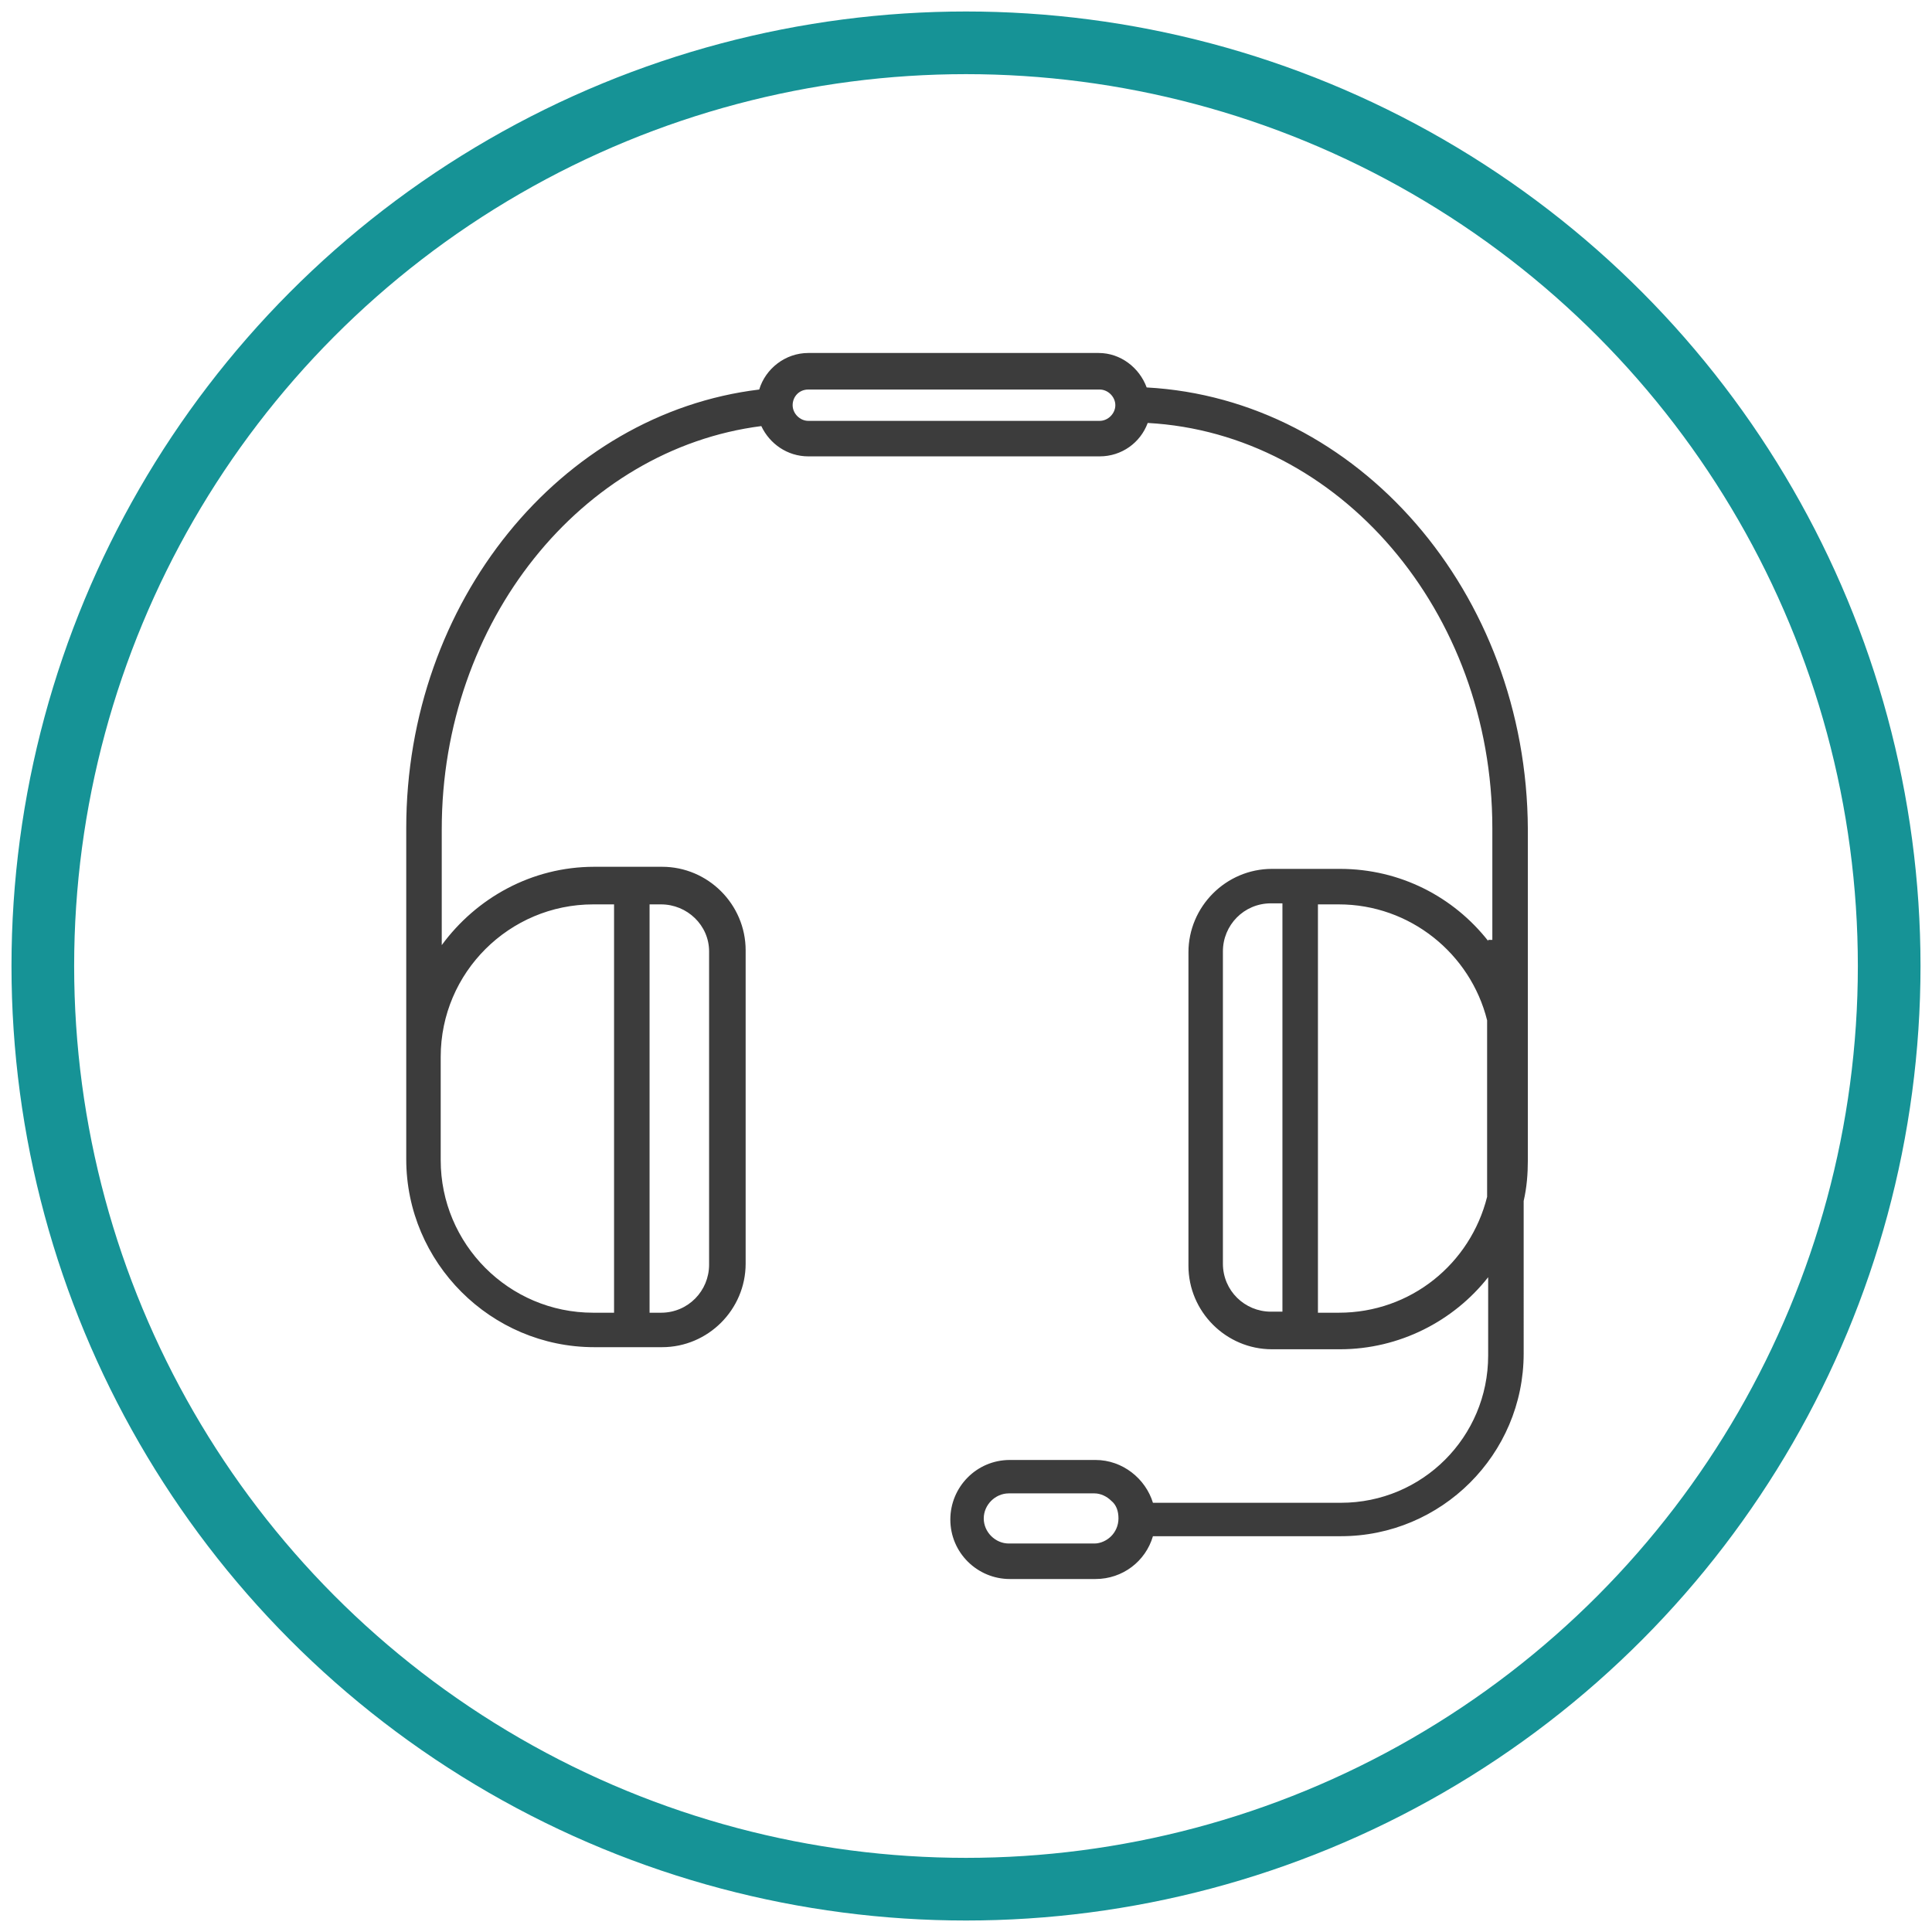
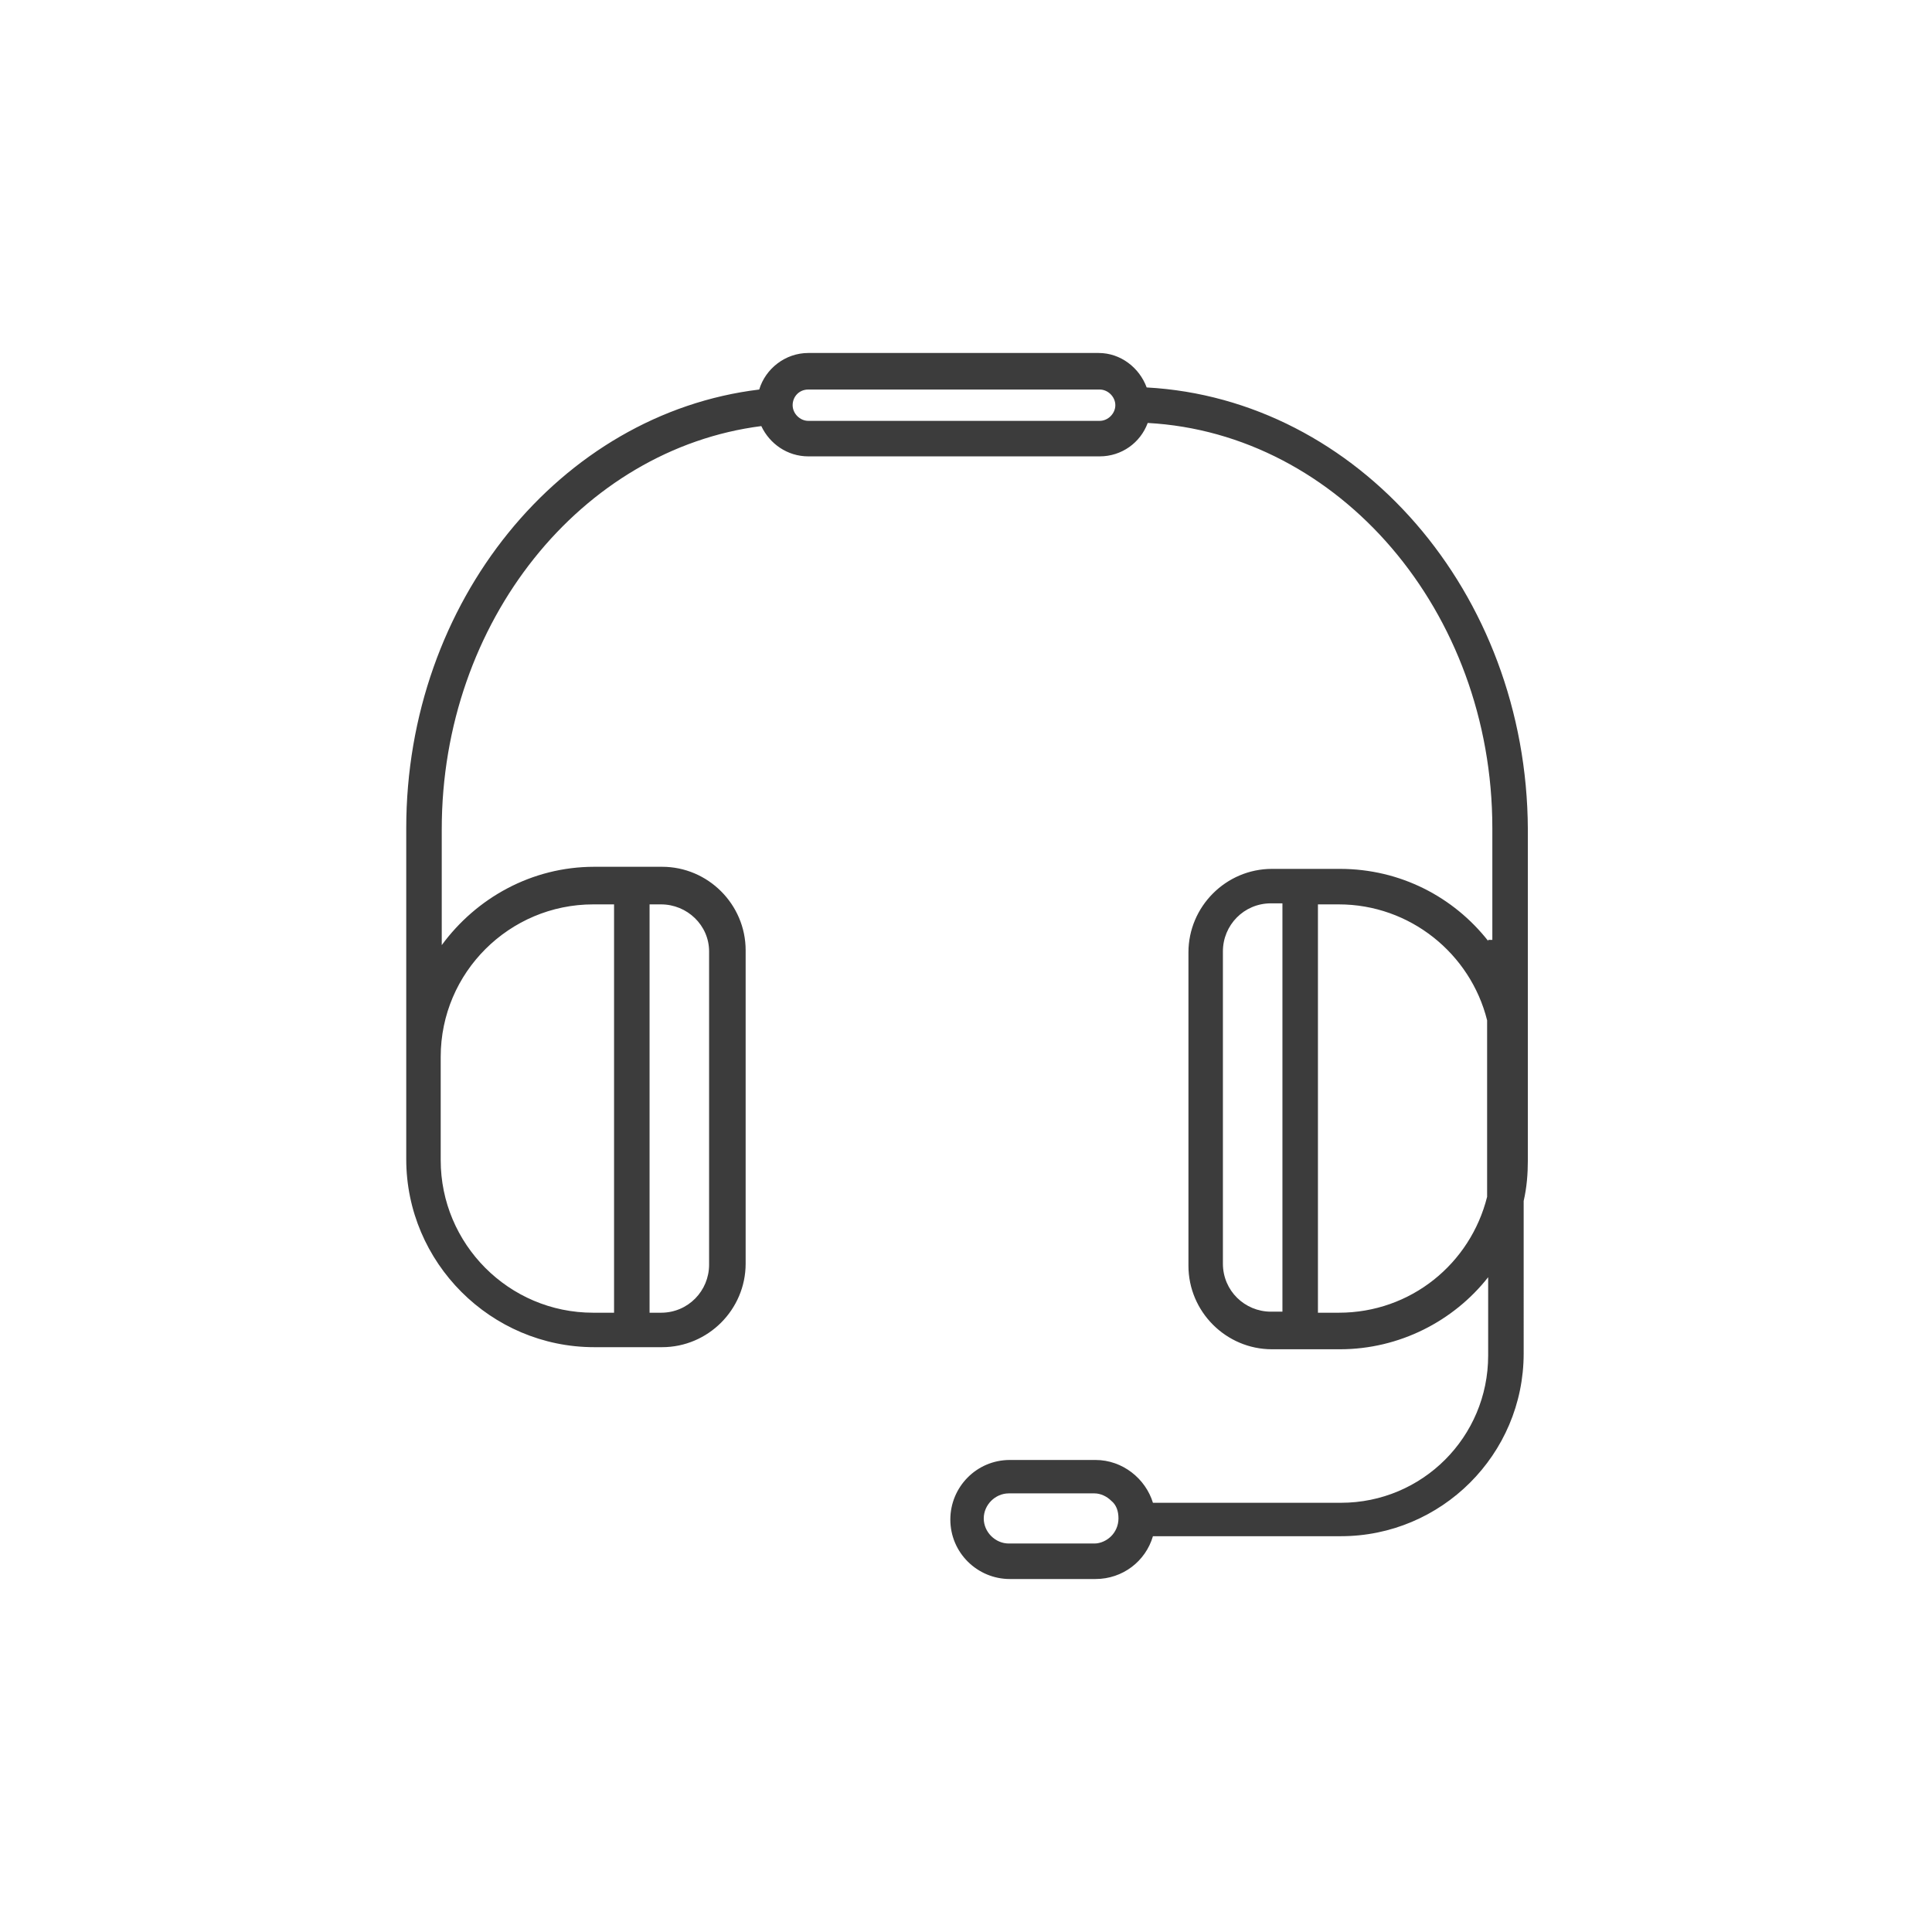
<svg xmlns="http://www.w3.org/2000/svg" version="1.1" id="Ebene_1" x="0px" y="0px" viewBox="0 0 185 185" style="enable-background:new 0 0 185 185;" xml:space="preserve">
  <style type="text/css">
	.st0{fill:none;stroke:#169396;stroke-width:6;stroke-miterlimit:10;}
	.st1{fill:#3C3C3C;}
</style>
  <g>
-     <circle class="st0" cx="92.5" cy="92.5" r="88.4" />
    <path class="st1" d="M109.8,37.1c-0.7-1.9-2.5-3.3-4.6-3.3H77.4c-2.2,0-4.1,1.5-4.7,3.5c-19,2.3-33.8,20.3-33.8,42v21.8v2.3v7.6   c0,9.9,8.1,18,18,18h6.5c4.4,0,8-3.6,8-8v-30c0-4.4-3.6-8-8-8h-6.5c-6,0-11.3,3-14.6,7.5V79.4c0-19.9,13.4-36.4,30.6-38.6   c0.8,1.7,2.5,2.9,4.5,2.9h27.9c2.1,0,3.9-1.3,4.6-3.2c18.3,1,33,18,33,38.8V90h-0.4v0.1c-3.3-4.2-8.4-6.9-14.2-6.9h-6.5   c-4.4,0-8,3.6-8,8v30c0,4.4,3.6,8,8,8h6.5c5.7,0,10.9-2.7,14.2-6.9v7.5c0,7.8-6.3,14.1-14.1,14.1h-18c-0.7-2.3-2.9-4.1-5.5-4.1   h-8.2c-3.2,0-5.7,2.6-5.7,5.7c0,3.2,2.6,5.7,5.7,5.7h8.2c2.6,0,4.8-1.7,5.5-4.1h18c9.6,0,17.5-7.8,17.5-17.5V115   c0.3-1.3,0.4-2.6,0.4-3.9v-7.6v-2.3V79.4C146.2,56.7,130,38.2,109.8,37.1z M58.8,86.6v39.1h-2c-8.1,0-14.6-6.6-14.6-14.6v-7.6v-2.3   c0-8.1,6.6-14.6,14.6-14.6H58.8z M67.9,91.1v30c0,2.5-2,4.6-4.6,4.6h-1.1V86.6h1.1C65.8,86.6,67.9,88.6,67.9,91.1z M77.4,37.3h27.9   c0.8,0,1.5,0.7,1.5,1.5s-0.7,1.5-1.5,1.5H77.4c-0.8,0-1.5-0.7-1.5-1.5S76.5,37.3,77.4,37.3z M107.1,145.4c0,0.7-0.3,1.3-0.7,1.7   c-0.4,0.4-1,0.7-1.6,0.7h-8.2c-1.3,0-2.4-1.1-2.4-2.4c0-1.3,1.1-2.4,2.4-2.4h8.2c0.6,0,1.2,0.3,1.6,0.7   C106.9,144.1,107.1,144.7,107.1,145.4z M117.1,91.1c0-2.5,2-4.6,4.6-4.6h1.1v39.1h-1.1c-2.5,0-4.6-2-4.6-4.6V91.1z M126.2,125.7   V86.6h2c6.8,0,12.6,4.7,14.2,11.1v16.9c-1.6,6.4-7.3,11.1-14.2,11.1H126.2z" />
  </g>
</svg>